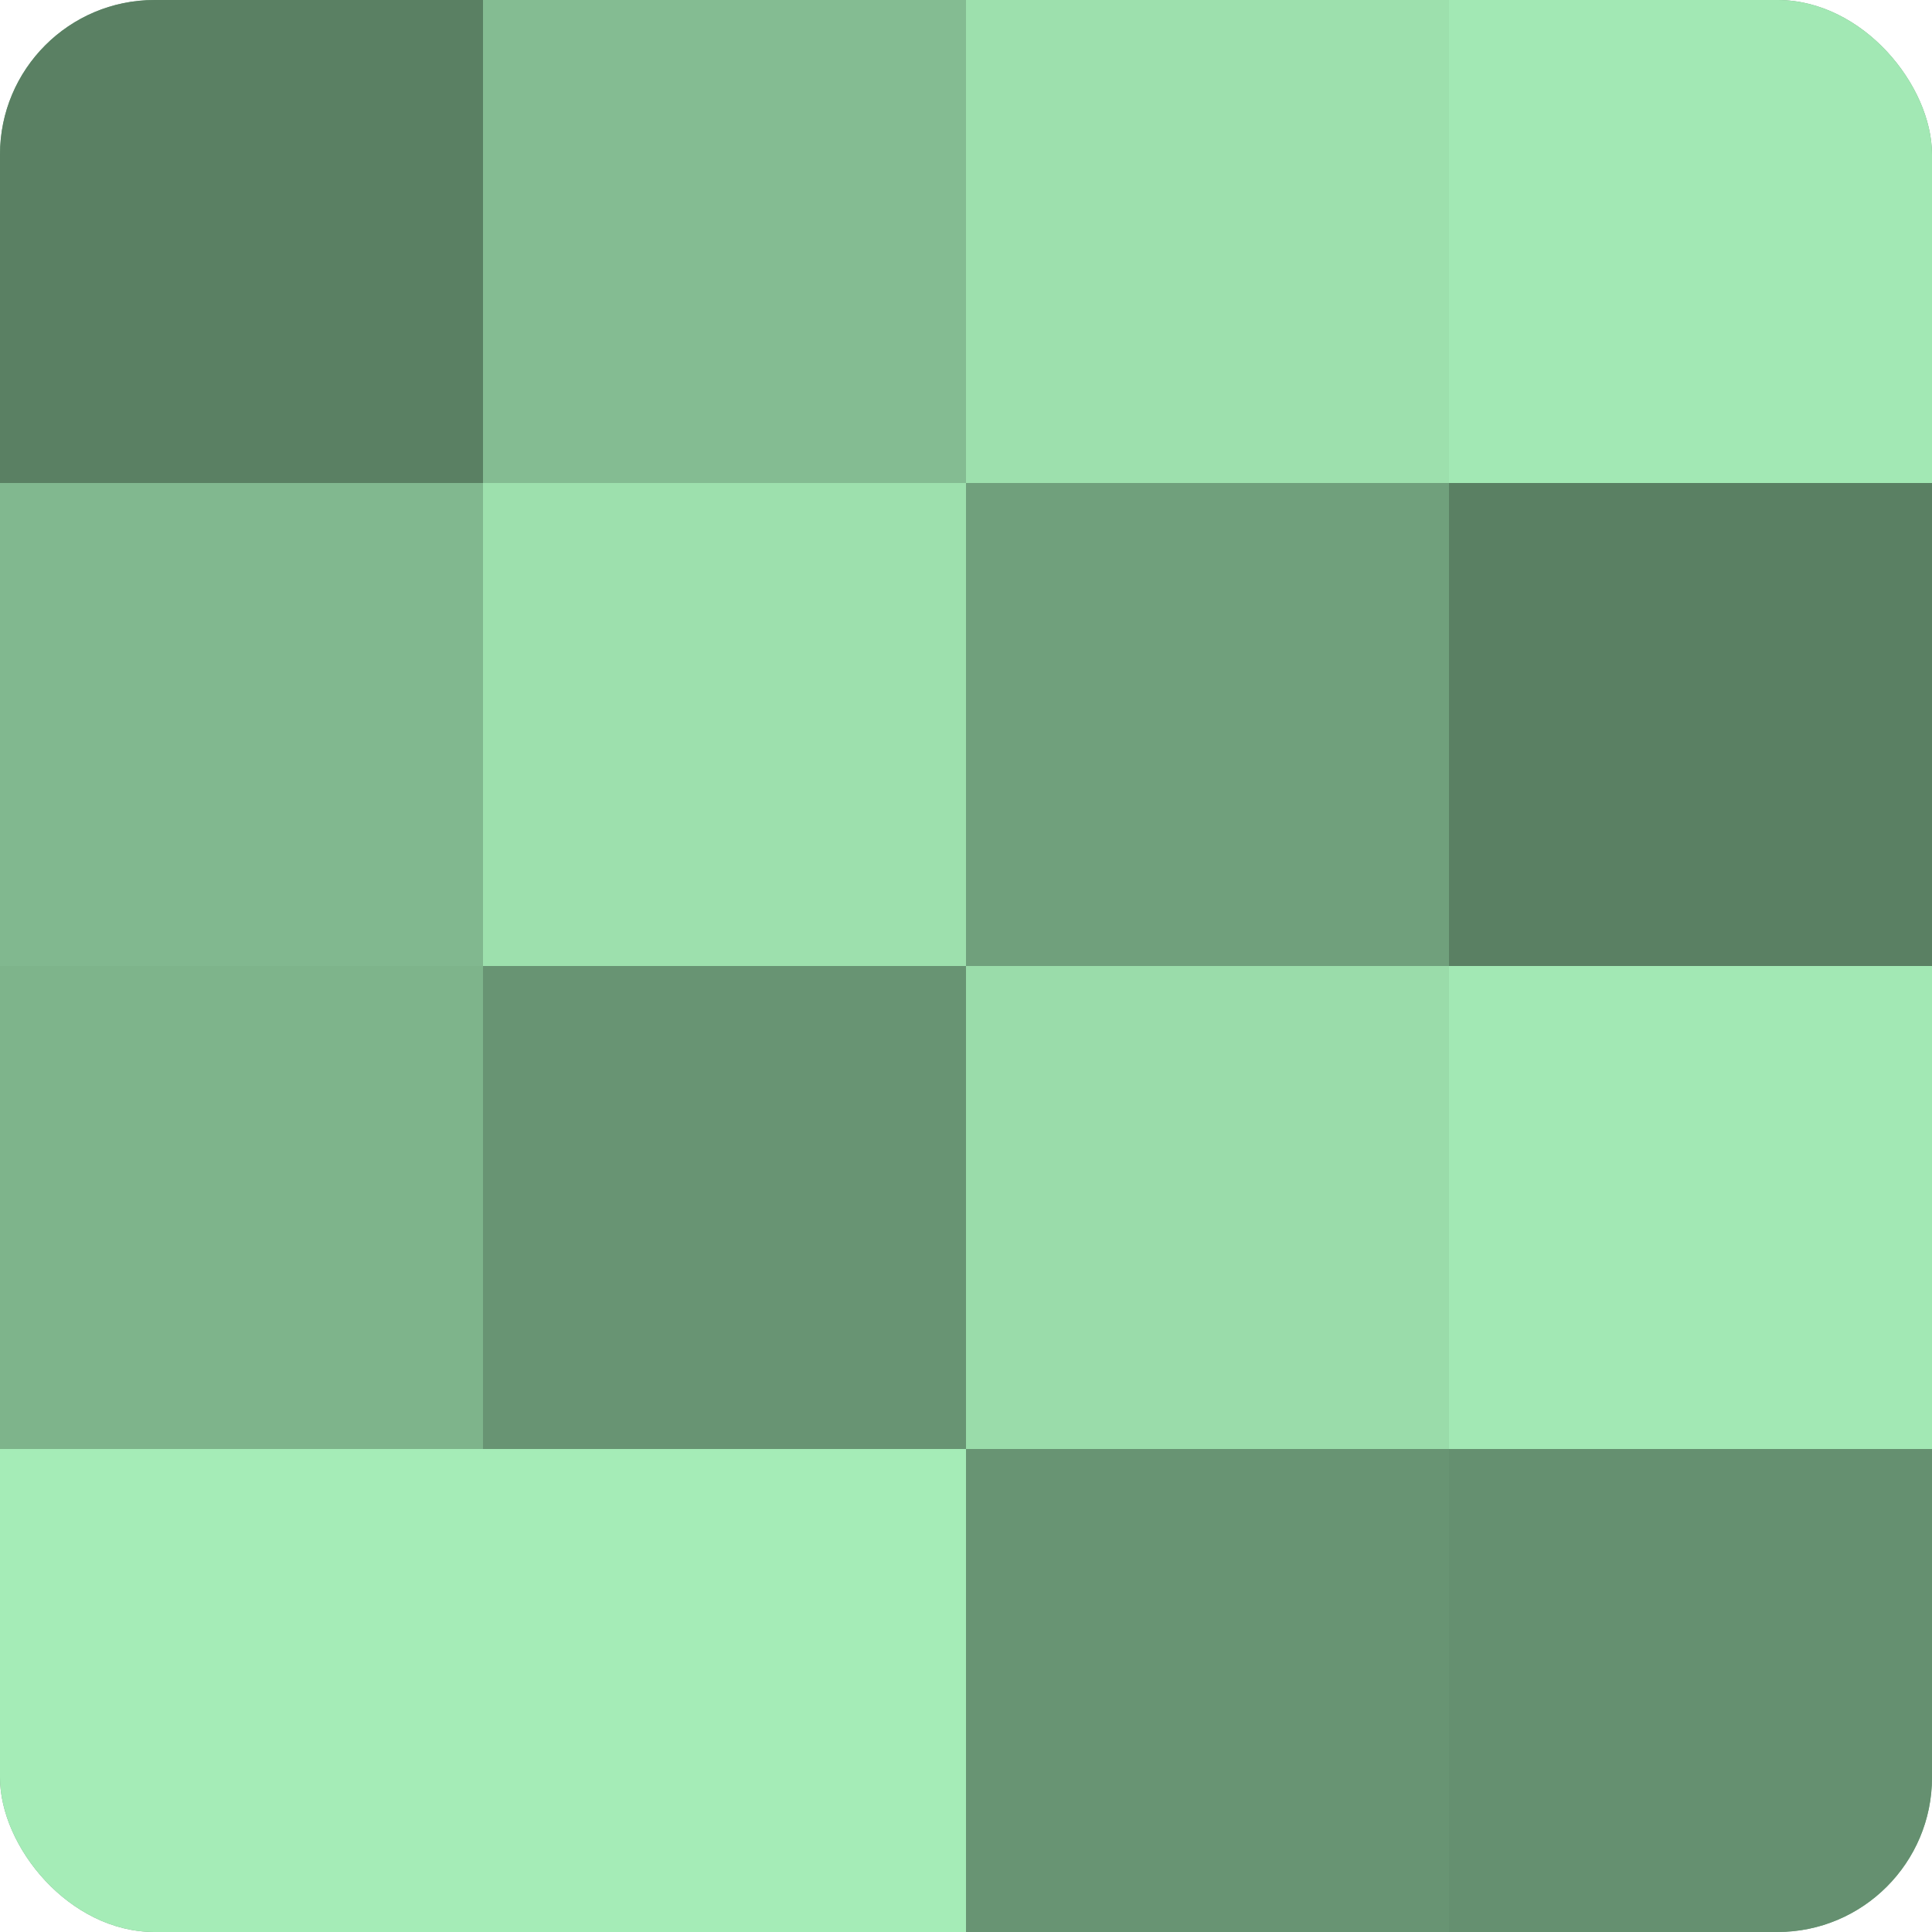
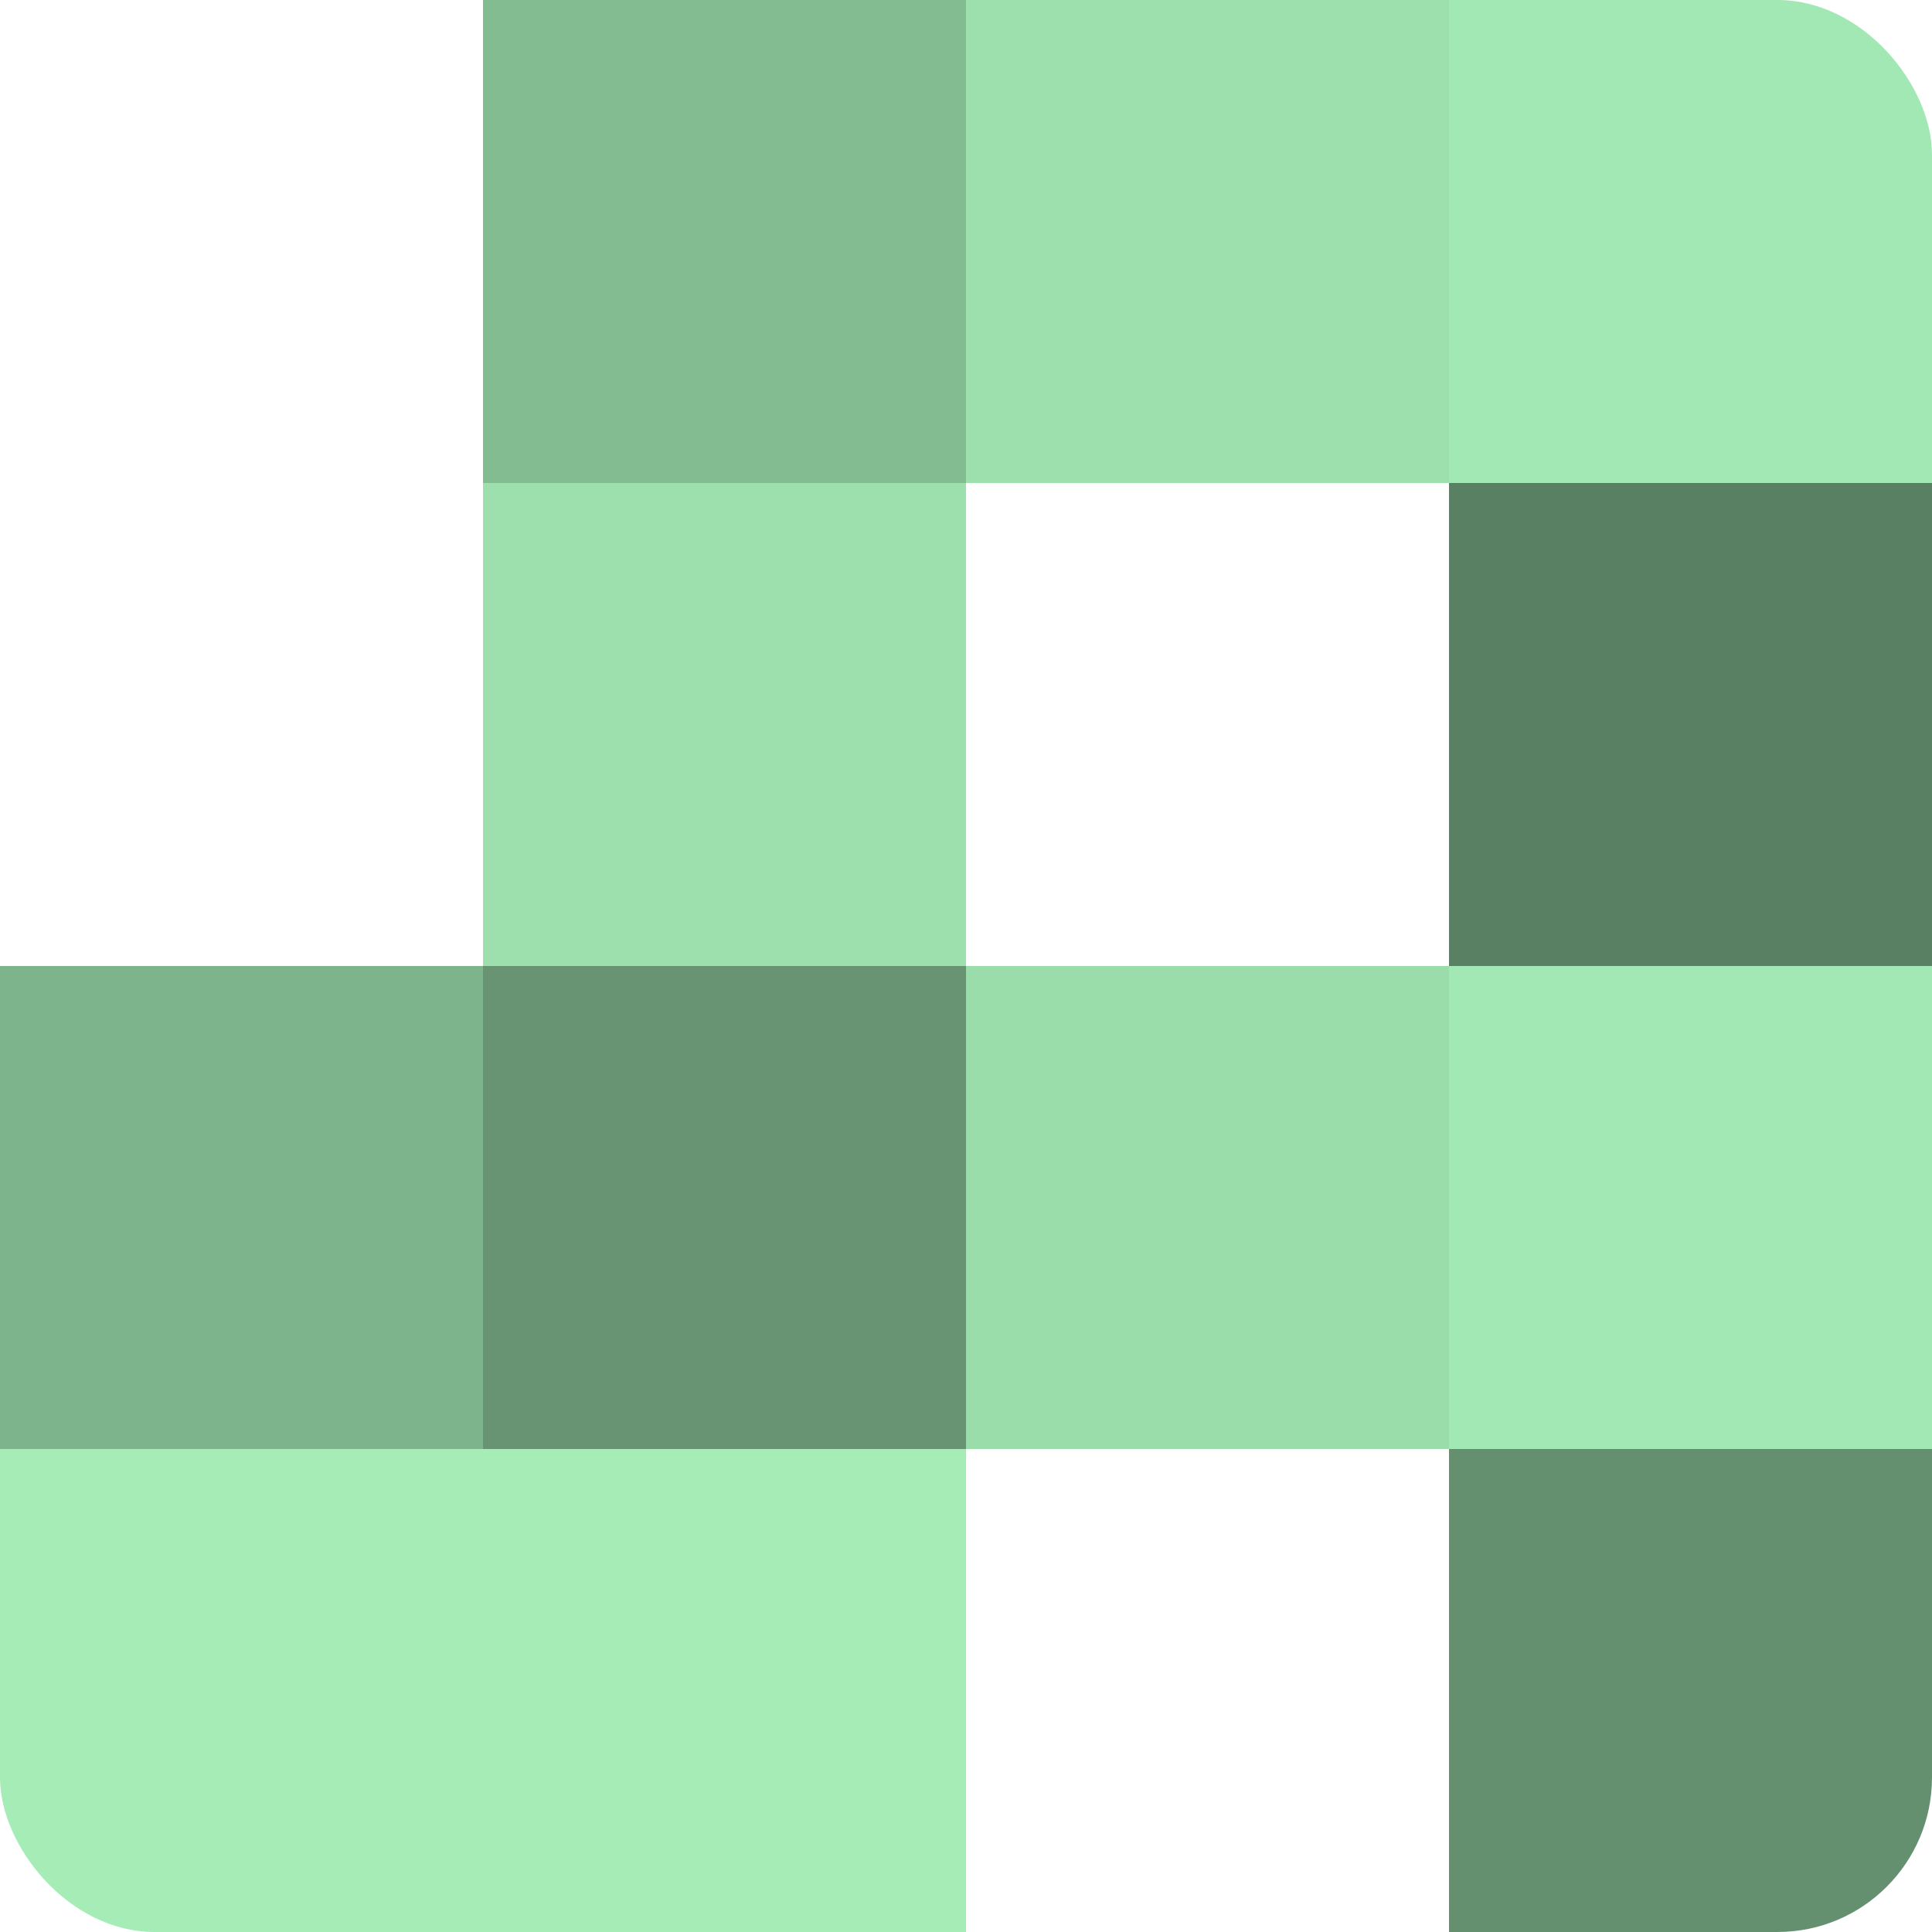
<svg xmlns="http://www.w3.org/2000/svg" width="60" height="60" viewBox="0 0 100 100" preserveAspectRatio="xMidYMid meet">
  <defs>
    <clipPath id="c" width="100" height="100">
      <rect width="100" height="100" rx="8" ry="8" />
    </clipPath>
  </defs>
  <g clip-path="url(#c)">
-     <rect width="100" height="100" fill="#70a07c" />
-     <rect width="25" height="25" fill="#5a8063" />
-     <rect y="25" width="25" height="25" fill="#81b88f" />
    <rect y="50" width="25" height="25" fill="#7eb48b" />
    <rect y="75" width="25" height="25" fill="#a5ecb7" />
    <rect x="25" width="25" height="25" fill="#84bc92" />
    <rect x="25" y="25" width="25" height="25" fill="#9de0ad" />
    <rect x="25" y="50" width="25" height="25" fill="#689473" />
    <rect x="25" y="75" width="25" height="25" fill="#a5ecb7" />
    <rect x="50" width="25" height="25" fill="#9de0ad" />
-     <rect x="50" y="25" width="25" height="25" fill="#70a07c" />
    <rect x="50" y="50" width="25" height="25" fill="#9adcaa" />
-     <rect x="50" y="75" width="25" height="25" fill="#689473" />
    <rect x="75" width="25" height="25" fill="#a2e8b4" />
    <rect x="75" y="25" width="25" height="25" fill="#5a8063" />
    <rect x="75" y="50" width="25" height="25" fill="#a2e8b4" />
    <rect x="75" y="75" width="25" height="25" fill="#659070" />
  </g>
</svg>